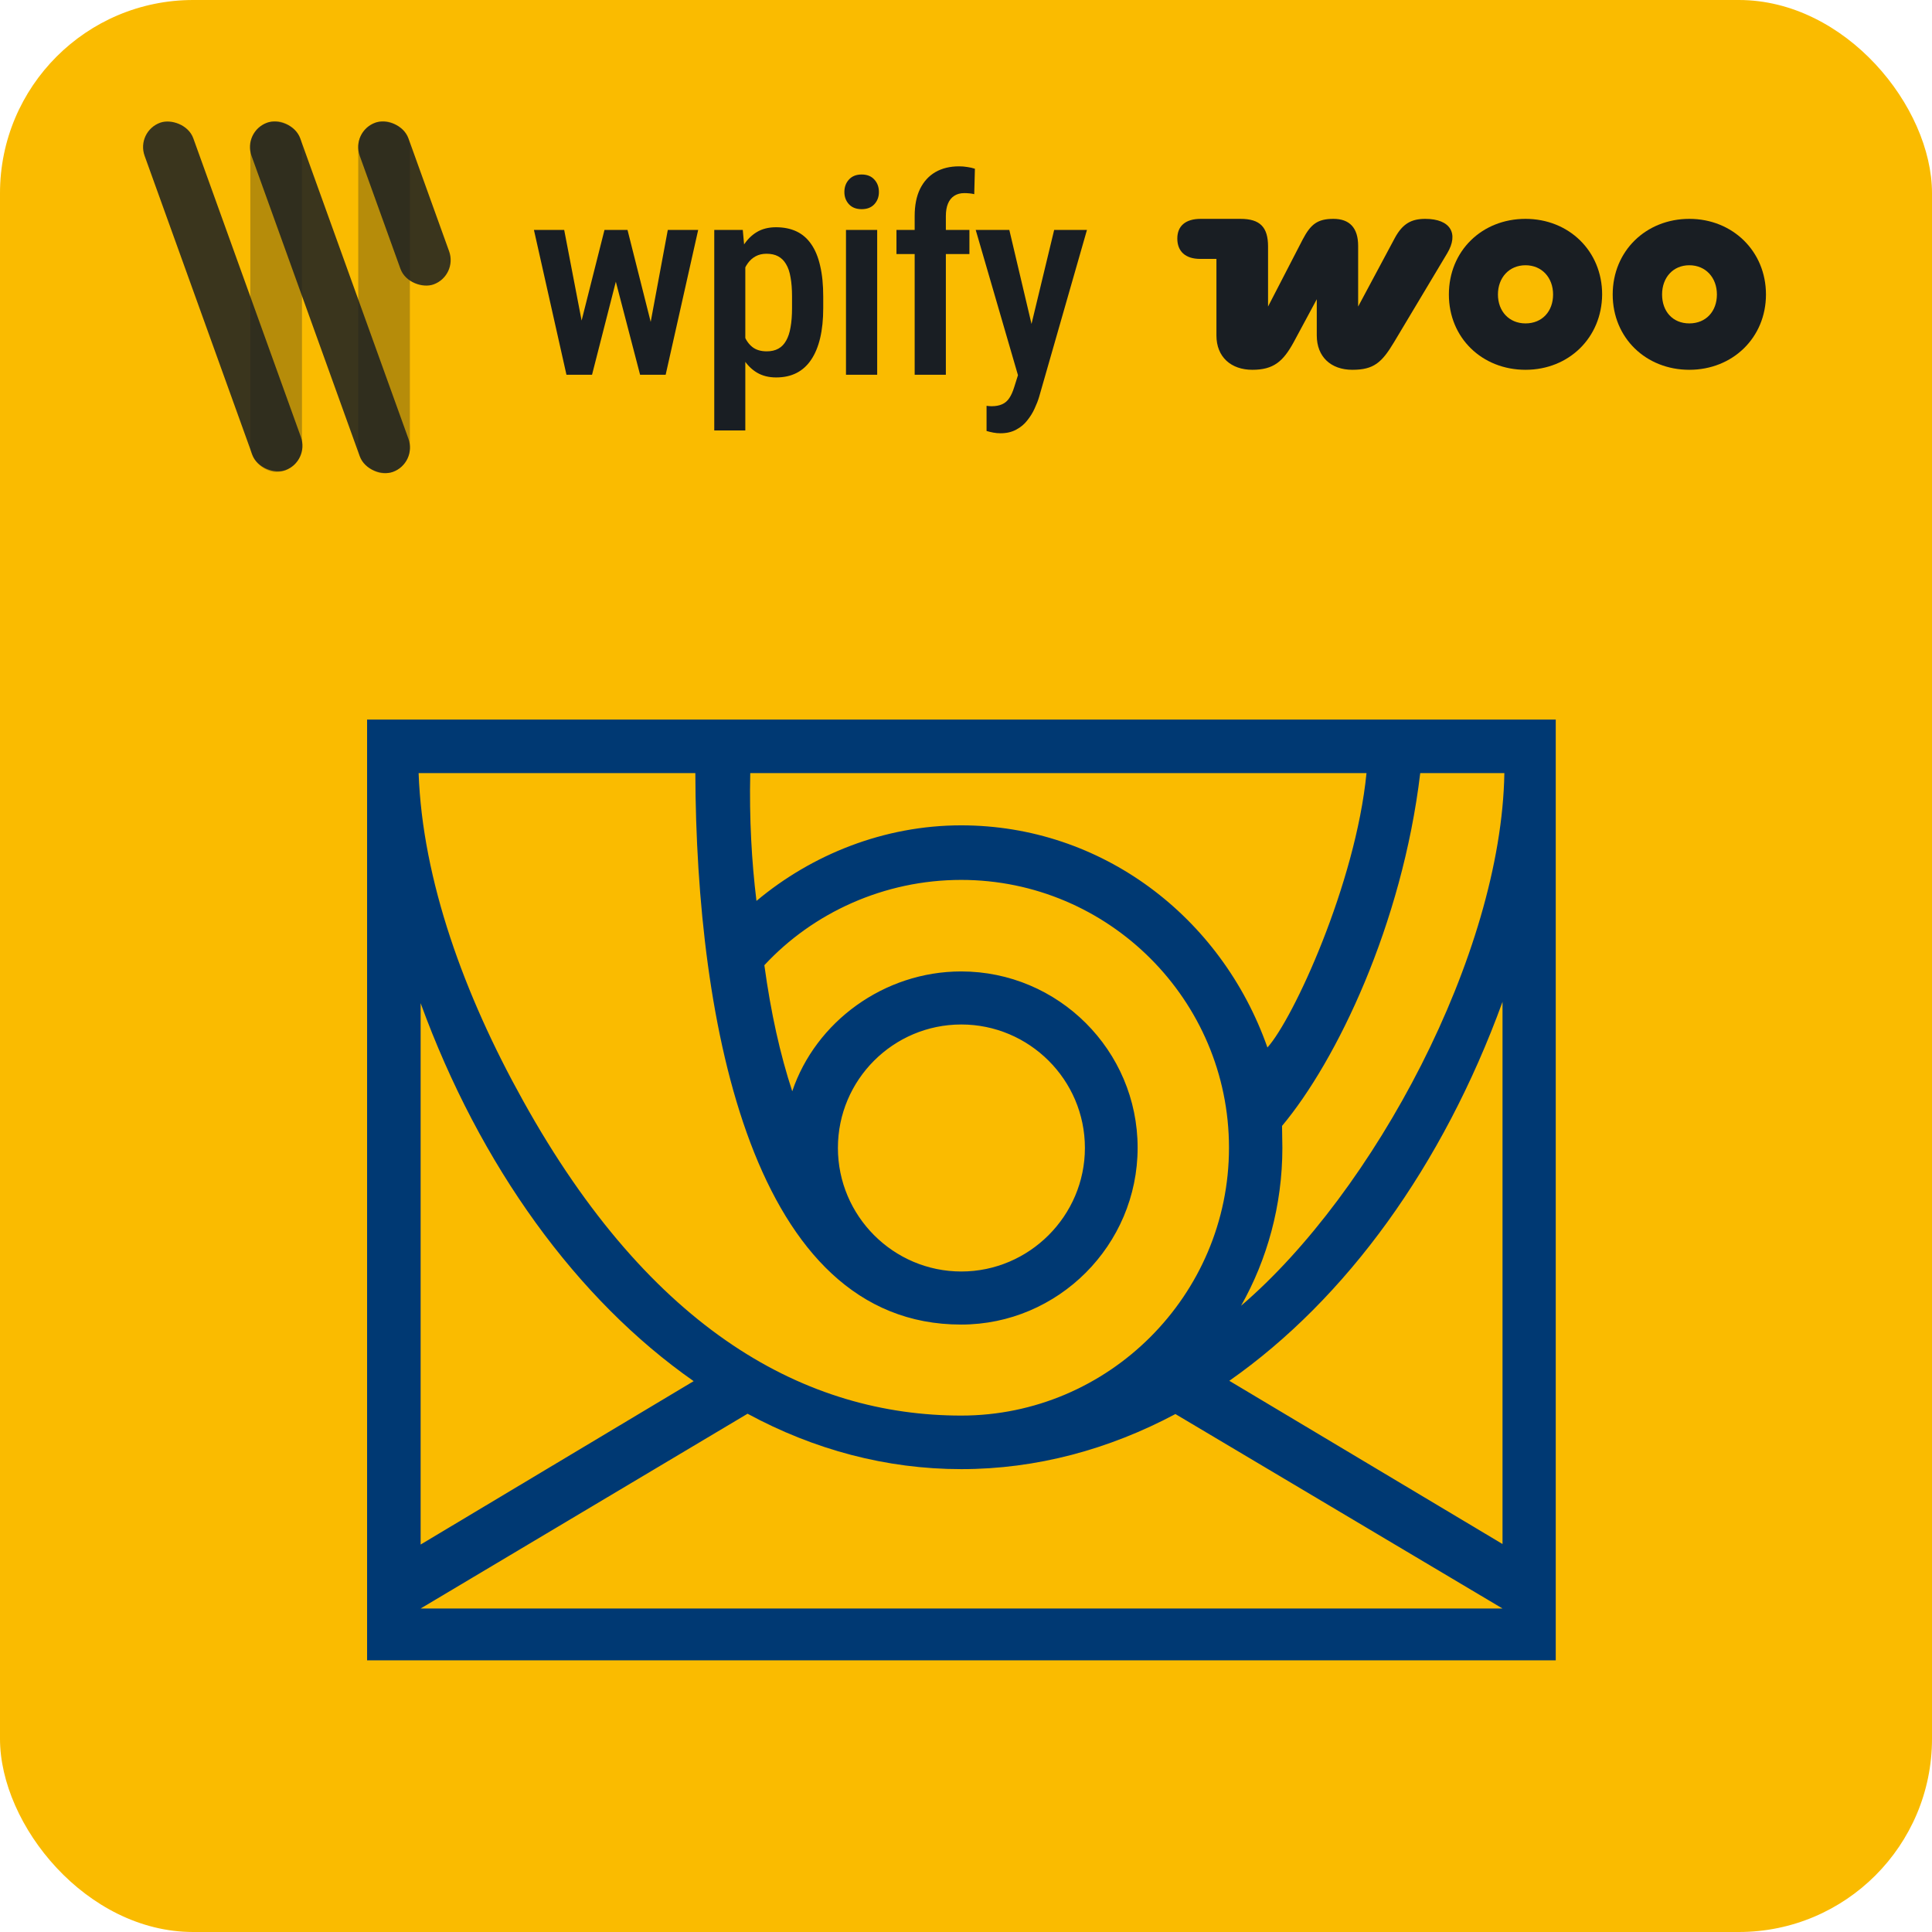
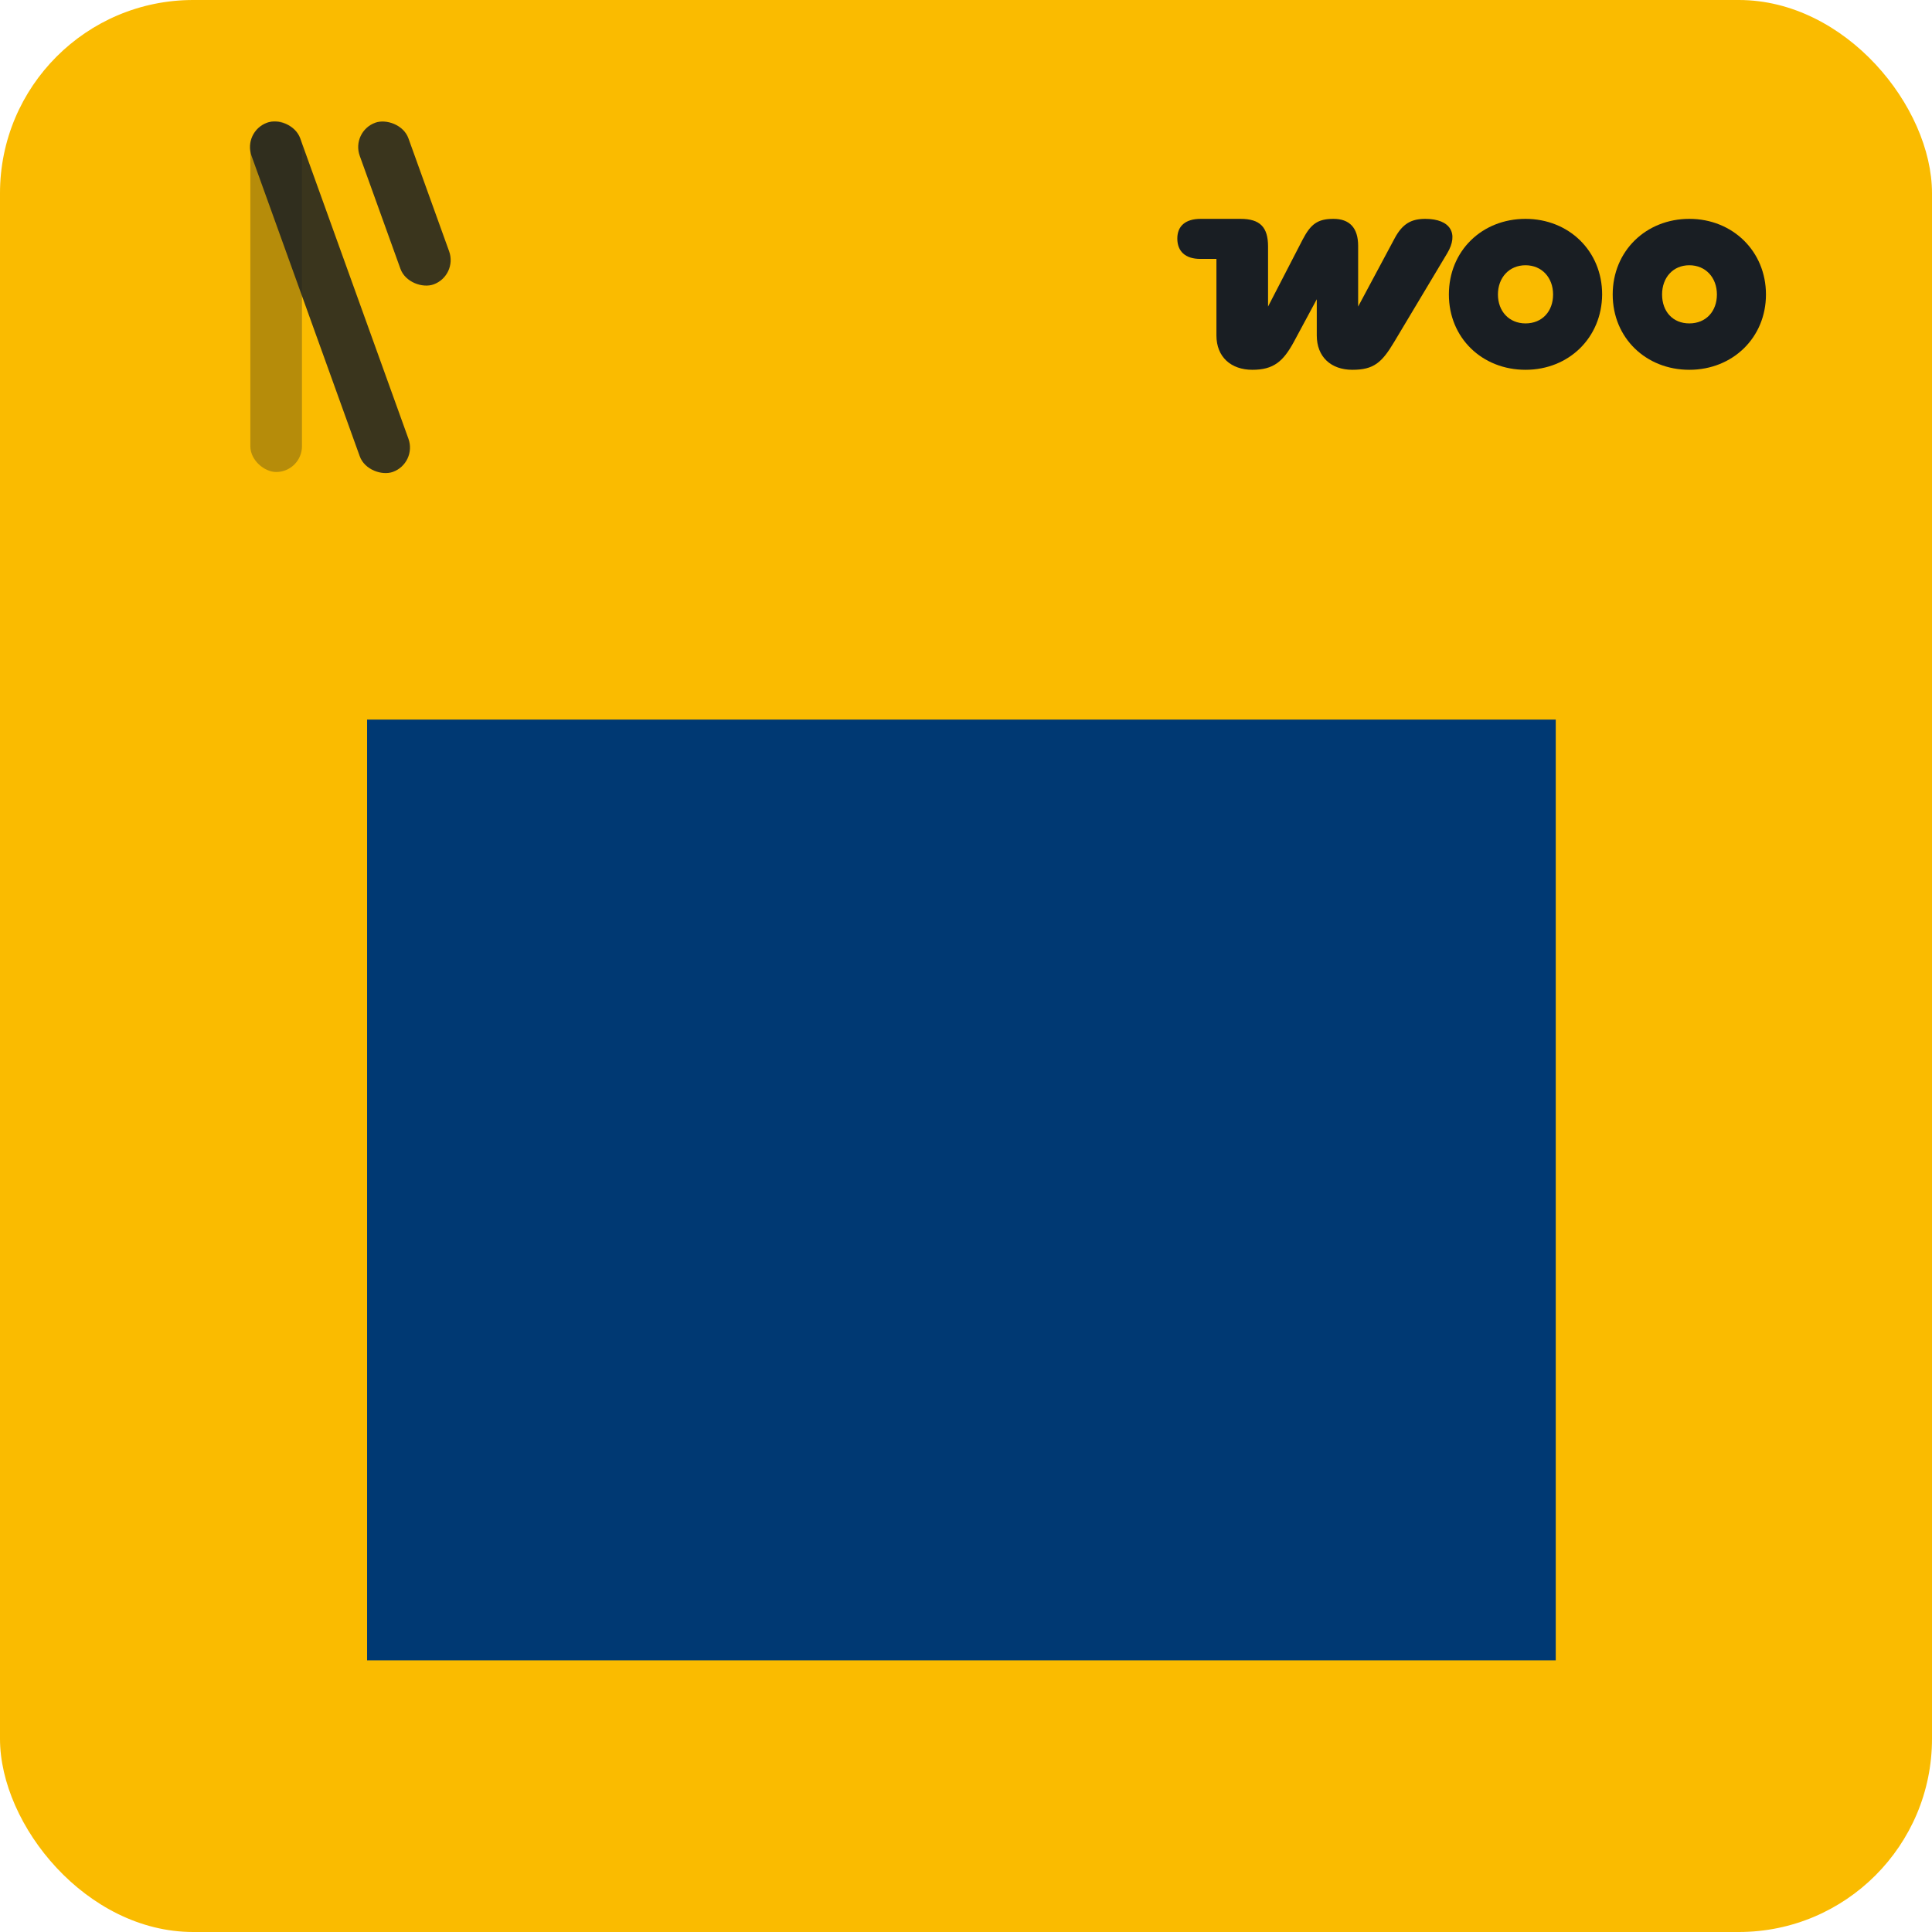
<svg xmlns="http://www.w3.org/2000/svg" width="256" height="256" viewBox="0 0 256 256" fill="none">
  <rect width="256" height="256" rx="25.6" fill="#FABB00" />
-   <path d="M76.336 45.366L80.097 30.466H82.704L82.19 35.024L78.447 49.658H76.141L76.336 45.366ZM74.758 30.466L77.631 45.419L77.649 49.658H75.059L70.749 30.466H74.758ZM85.738 45.242L88.487 30.466H92.513L88.203 49.658H85.613L85.738 45.242ZM83.148 30.466L86.855 45.171L87.121 49.658H84.815L81.001 35.024L80.505 30.466H83.148ZM98.758 34.155V57.037H94.643V30.466H98.421L98.758 34.155ZM109.082 39.299V40.825C109.082 42.327 108.946 43.651 108.674 44.798C108.402 45.945 108 46.909 107.467 47.689C106.947 48.458 106.303 49.038 105.534 49.428C104.765 49.818 103.867 50.013 102.838 50.013C101.868 50.013 101.023 49.8 100.301 49.374C99.592 48.949 98.995 48.352 98.51 47.583C98.025 46.814 97.635 45.904 97.339 44.851C97.055 43.787 96.848 42.628 96.718 41.375V39.033C96.848 37.709 97.049 36.503 97.321 35.415C97.605 34.315 97.989 33.369 98.474 32.577C98.971 31.784 99.574 31.175 100.283 30.75C100.993 30.324 101.839 30.111 102.82 30.111C103.849 30.111 104.753 30.294 105.534 30.661C106.314 31.027 106.965 31.589 107.485 32.346C108.017 33.103 108.413 34.061 108.674 35.219C108.946 36.367 109.082 37.727 109.082 39.299ZM104.949 40.825V39.299C104.949 38.318 104.884 37.472 104.753 36.763C104.635 36.041 104.434 35.45 104.15 34.989C103.878 34.528 103.53 34.185 103.104 33.96C102.69 33.736 102.176 33.623 101.561 33.623C101.017 33.623 100.538 33.736 100.124 33.96C99.71 34.185 99.361 34.498 99.077 34.9C98.793 35.291 98.569 35.758 98.403 36.302C98.238 36.834 98.131 37.413 98.084 38.04V42.386C98.19 43.142 98.368 43.84 98.616 44.479C98.864 45.106 99.225 45.608 99.698 45.986C100.183 46.365 100.816 46.554 101.596 46.554C102.199 46.554 102.714 46.436 103.139 46.199C103.565 45.963 103.908 45.608 104.168 45.135C104.44 44.662 104.635 44.071 104.753 43.361C104.884 42.64 104.949 41.794 104.949 40.825ZM116.231 30.466V49.658H112.098V30.466H116.231ZM111.885 25.446C111.885 24.784 112.086 24.234 112.488 23.796C112.89 23.347 113.452 23.122 114.173 23.122C114.894 23.122 115.456 23.347 115.858 23.796C116.26 24.234 116.461 24.784 116.461 25.446C116.461 26.084 116.26 26.622 115.858 27.06C115.456 27.498 114.894 27.716 114.173 27.716C113.452 27.716 112.89 27.498 112.488 27.06C112.086 26.622 111.885 26.084 111.885 25.446ZM125.331 49.658H121.198V28.639C121.198 27.208 121.435 26.008 121.908 25.038C122.392 24.056 123.072 23.311 123.947 22.803C124.834 22.294 125.881 22.04 127.087 22.04C127.454 22.04 127.814 22.07 128.169 22.129C128.524 22.176 128.861 22.253 129.18 22.36L129.091 25.73C128.926 25.682 128.719 25.647 128.471 25.623C128.234 25.6 128.004 25.588 127.779 25.588C127.259 25.588 126.815 25.706 126.449 25.942C126.082 26.179 125.804 26.522 125.615 26.971C125.426 27.421 125.331 27.977 125.331 28.639V49.658ZM128.453 30.466V33.659H118.786V30.466H128.453ZM135.567 47.547L139.682 30.466H144.028L137.695 52.567C137.553 53.052 137.352 53.572 137.092 54.128C136.844 54.684 136.519 55.21 136.116 55.707C135.726 56.215 135.235 56.623 134.644 56.931C134.065 57.25 133.373 57.41 132.569 57.41C132.238 57.41 131.918 57.38 131.611 57.321C131.304 57.262 131.008 57.191 130.724 57.108V53.774C130.819 53.785 130.925 53.797 131.043 53.809C131.162 53.821 131.268 53.827 131.363 53.827C131.942 53.827 132.421 53.738 132.799 53.561C133.178 53.395 133.491 53.123 133.74 52.745C133.988 52.378 134.207 51.887 134.396 51.273L135.567 47.547ZM133.74 30.466L137.11 44.745L137.837 49.374L134.999 50.102L129.287 30.466H133.74Z" fill="#191E23" />
-   <rect opacity="0.3" width="46.657" height="6.841" rx="3.42" transform="matrix(-4.37114e-08 1 1 4.37114e-08 47.469 16.062)" fill="#191E23" />
  <rect opacity="0.3" width="46.482" height="6.841" rx="3.42" transform="matrix(-4.37114e-08 1 1 4.37114e-08 33.172 16.062)" fill="#191E23" />
-   <rect opacity="0.85" width="48.927" height="6.855" rx="3.427" transform="matrix(0.339 0.941 0.941 -0.339 18 17.42)" fill="#191E23" />
  <rect opacity="0.85" width="49.172" height="6.855" rx="3.427" transform="matrix(0.339 0.941 0.941 -0.339 32.164 17.42)" fill="#191E23" />
  <rect opacity="0.85" width="22.771" height="6.855" rx="3.427" transform="matrix(0.339 0.941 0.941 -0.339 46.504 17.42)" fill="#191E23" />
  <g clip-path="url(#clip0_4659_12528)">
    <path d="M206.145 95.345H48.641V220.232H206.145V95.345Z" fill="#003973" />
-     <path d="M127.379 135.75C136.369 135.75 143.756 143.07 143.756 152.104C143.756 161.114 136.369 168.479 127.379 168.479C118.369 168.479 111.027 161.114 111.027 152.104C111.027 143.07 118.369 135.75 127.379 135.75ZM55.469 102.442C55.981 116.637 61.521 131.857 69.287 145.808C86.329 176.556 106.977 187.571 127.379 187.571C146.893 187.571 162.847 171.638 162.847 152.081C162.847 132.501 146.893 116.592 127.359 116.592C117.145 116.592 107.712 120.955 101.281 127.895C102.149 134.237 103.372 139.71 104.976 144.604C108.066 135.417 117.123 128.72 127.359 128.72C140.219 128.72 150.741 139.177 150.741 152.081C150.741 164.986 140.219 175.511 127.359 175.511C99.745 175.531 92.249 135.64 92.136 102.442H55.469ZM100.236 119.375C107.534 113.255 117.123 109.362 127.359 109.362C145.958 109.362 161.844 121.466 167.941 138.798C171.366 135.016 179.621 117.105 181.068 102.442H99.412C99.279 108.427 99.591 114.123 100.236 119.375ZM199.336 102.442H188.188C185.786 122.556 177.087 140.576 169.877 149.189C169.877 149.811 169.921 151.525 169.921 152.104C169.921 159.714 167.896 166.922 164.447 173.019C182.025 157.977 198.934 126.471 199.336 102.442ZM199.091 132.747C191.192 154.44 178.398 172.106 162.891 182.964L199.091 204.591V132.747ZM55.736 132.925V204.659L91.913 183.009C76.451 172.196 63.614 154.529 55.736 132.925ZM155.748 187.369L199.091 213.135H55.736L99.056 187.326C107.845 192.087 117.434 194.668 127.379 194.668C137.369 194.668 146.96 192.043 155.748 187.369Z" fill="#FABB00" />
  </g>
  <g clip-path="url(#clip1_4659_12528)">
    <path fill-rule="evenodd" clip-rule="evenodd" d="M188.882 29C187.056 29 185.866 29.59 184.804 31.568L179.961 40.621V32.579C179.961 30.179 178.814 29 176.69 29C174.565 29 173.673 29.716 172.611 31.737L168.023 40.621V32.663C168.023 30.095 166.961 29 164.369 29H159.101C157.105 29 156 29.926 156 31.61C156 33.295 157.062 34.305 159.016 34.305H161.183V44.453C161.183 47.316 163.137 49 165.941 49C168.745 49 170.02 47.905 171.422 45.337L174.48 39.653V44.453C174.48 47.274 176.35 49 179.196 49C182.042 49 183.105 48.032 184.719 45.337L191.771 33.547C193.301 30.979 192.239 29 188.84 29C188.84 29 188.84 29 188.882 29Z" fill="#191E23" />
    <path fill-rule="evenodd" clip-rule="evenodd" d="M202.138 29C196.36 29 191.984 33.253 191.984 39.021C191.984 44.789 196.403 49 202.138 49C207.873 49 212.249 44.747 212.292 39.021C212.292 33.253 207.873 29 202.138 29ZM202.138 42.853C199.971 42.853 198.484 41.253 198.484 39.021C198.484 36.789 199.971 35.147 202.138 35.147C204.305 35.147 205.792 36.789 205.792 39.021C205.792 41.253 204.347 42.853 202.138 42.853Z" fill="#191E23" />
    <path fill-rule="evenodd" clip-rule="evenodd" d="M223.845 29C218.11 29 213.691 33.253 213.691 39.021C213.691 44.789 218.11 49 223.845 49C229.58 49 233.999 44.747 233.999 39.021C233.999 33.295 229.58 29 223.845 29ZM223.845 42.853C221.636 42.853 220.234 41.253 220.234 39.021C220.234 36.789 221.678 35.147 223.845 35.147C226.012 35.147 227.499 36.789 227.499 39.021C227.499 41.253 226.054 42.853 223.845 42.853Z" fill="#191E23" />
  </g>
  <defs>
    <clipPath id="clip0_4659_12528">
      <rect width="159.6" height="126" fill="white" transform="translate(48 94)" />
    </clipPath>
    <clipPath id="clip1_4659_12528">
      <rect width="78" height="20" fill="white" transform="translate(156 29)" />
    </clipPath>
  </defs>
</svg>